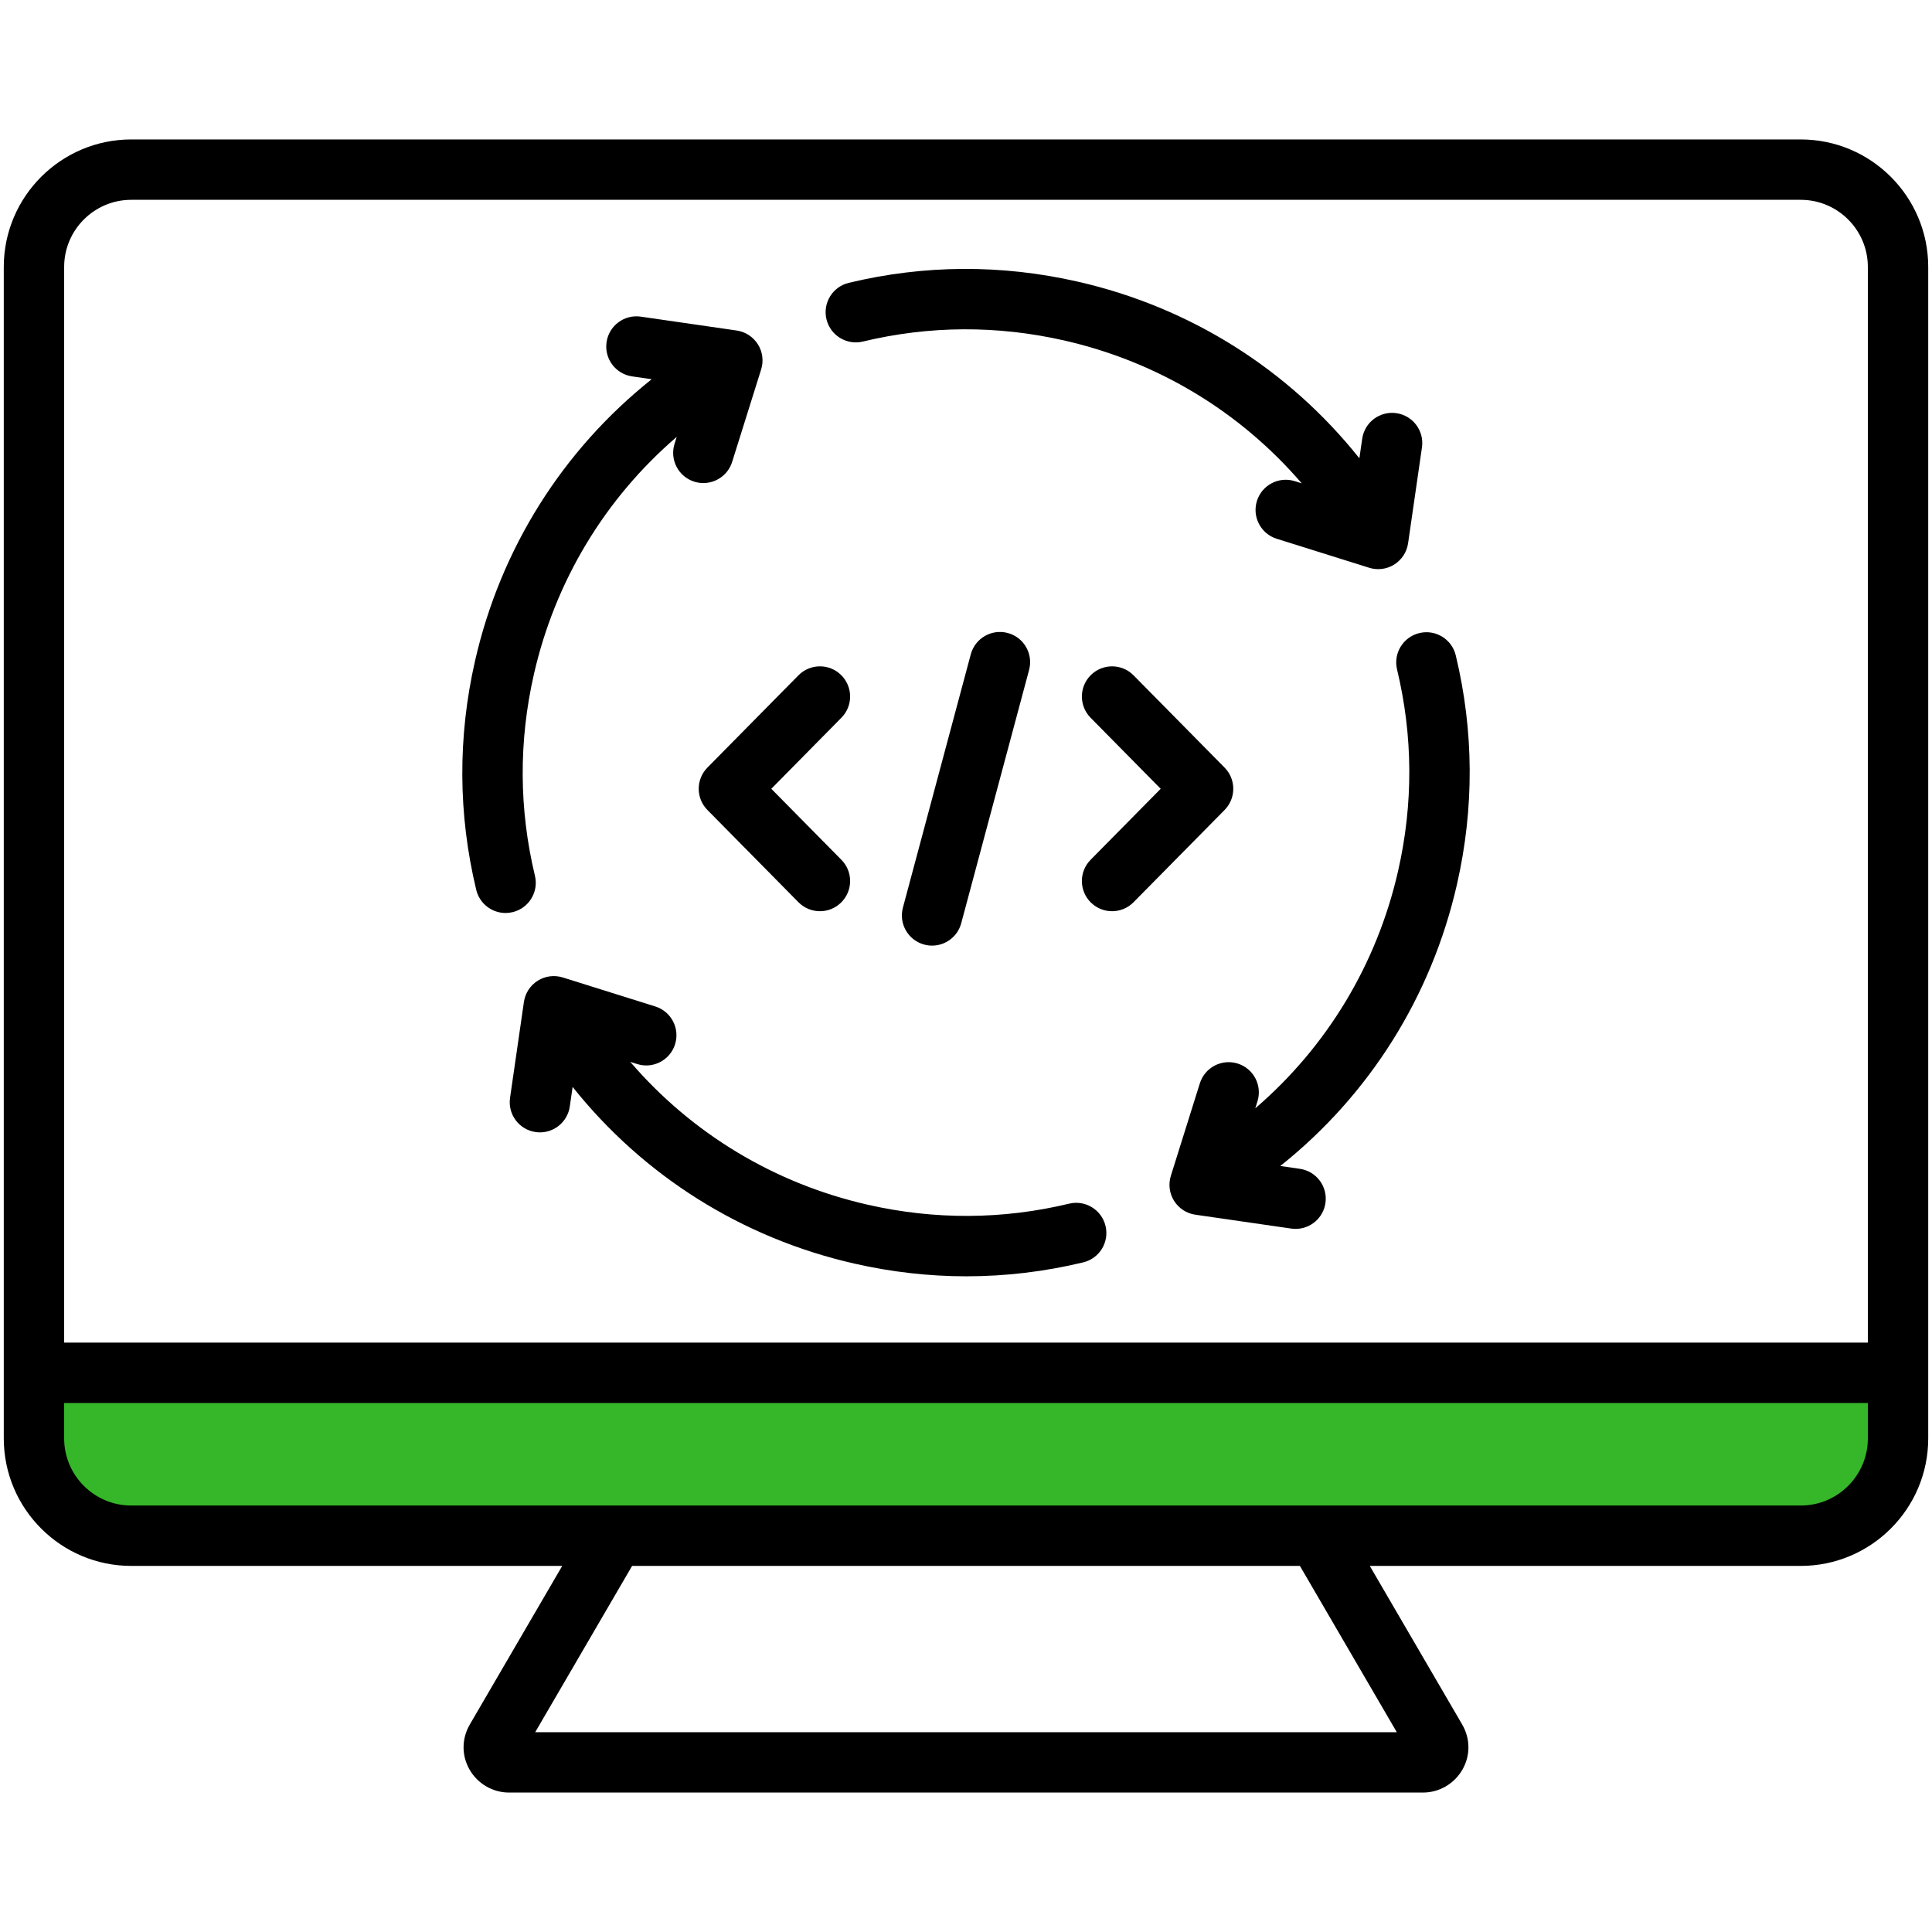
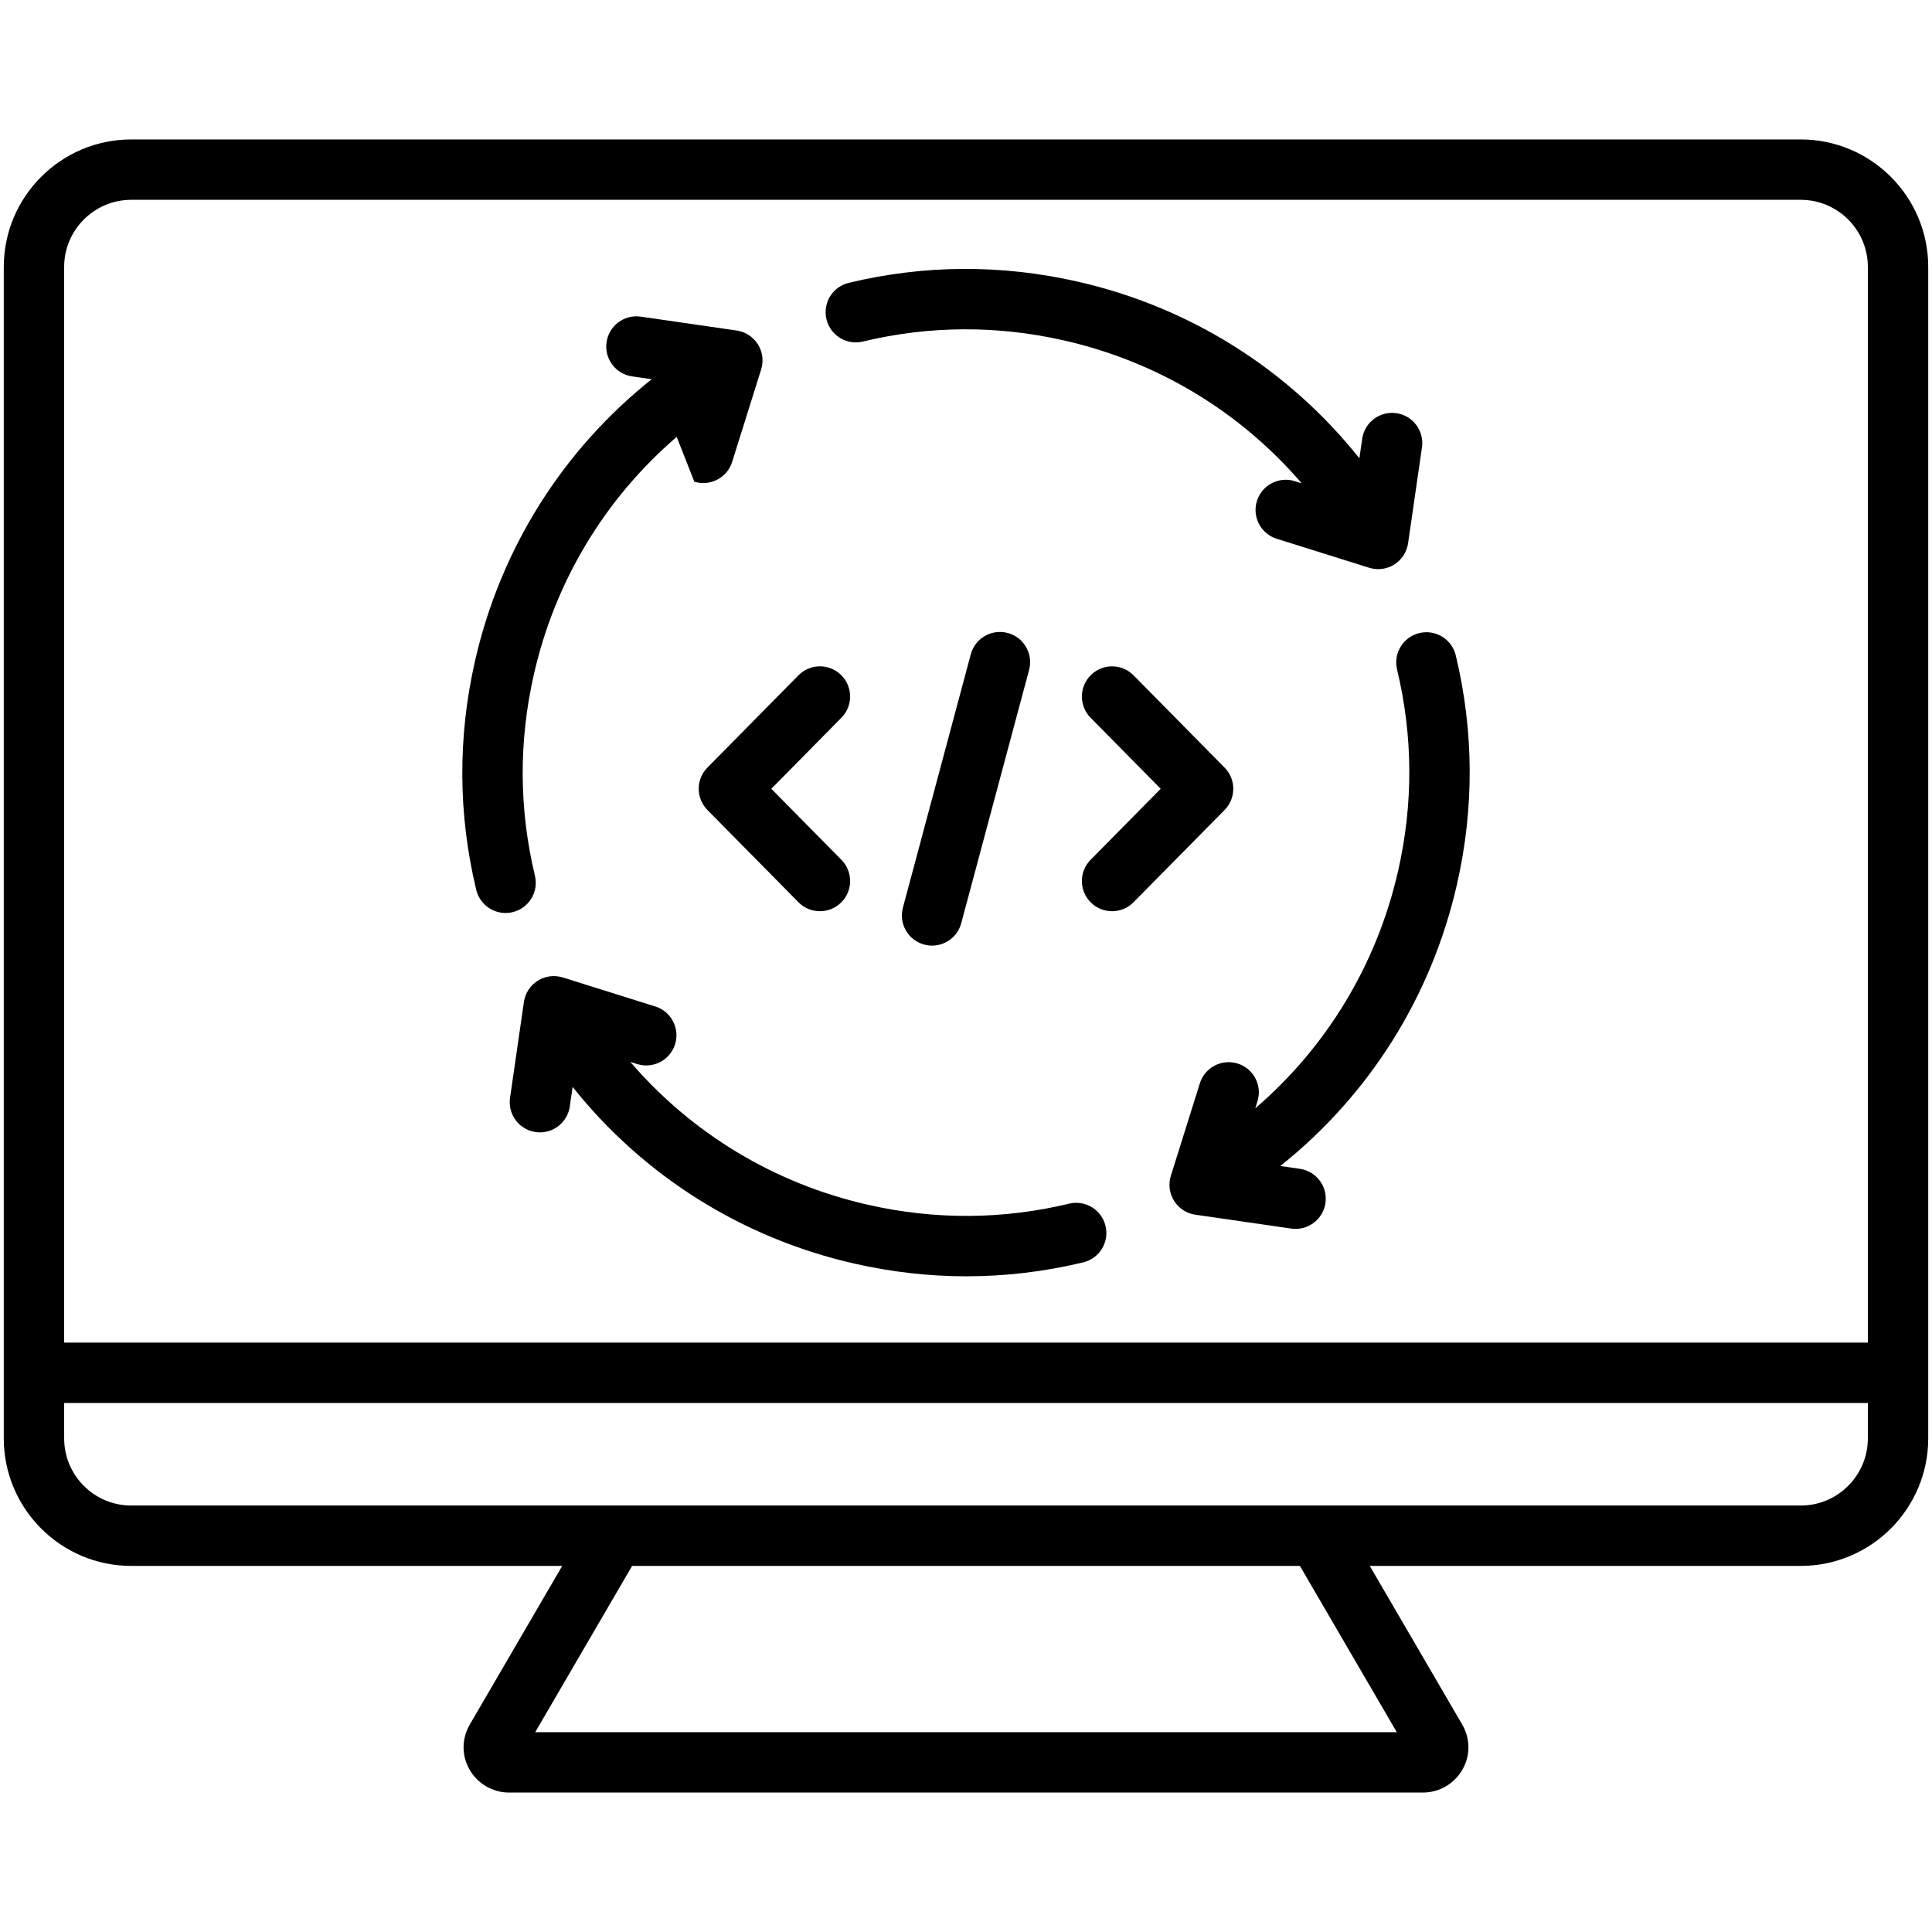
<svg xmlns="http://www.w3.org/2000/svg" width="220" height="220" viewBox="0 0 220 220" fill="none">
-   <rect x="5" y="157" width="210" height="17" fill="#35B729" />
-   <path d="M205.051 15.879H14.949C6.943 15.879 0.43 22.392 0.43 30.398V163.794C0.43 171.8 6.942 178.313 14.948 178.313H64.022L53.502 196.364C52.56 197.981 52.548 199.905 53.471 201.51C54.396 203.121 56.117 204.121 57.961 204.121H162.039C163.883 204.121 165.604 203.121 166.529 201.51C167.451 199.905 167.44 197.981 166.497 196.363L155.979 178.313H205.051C213.057 178.313 219.57 171.8 219.57 163.794V30.398C219.57 22.392 213.057 15.879 205.051 15.879ZM14.949 22.754H205.051C209.266 22.754 212.695 26.183 212.695 30.398V152.883H7.305V30.398C7.305 26.183 10.734 22.754 14.949 22.754ZM159.055 197.246H60.945L71.979 178.312H148.022L159.055 197.246ZM205.051 171.438H14.949C10.734 171.438 7.305 168.009 7.305 163.794V159.758H212.695V163.794C212.695 168.009 209.266 171.438 205.051 171.438ZM105.246 107.561C103.412 107.069 102.324 105.185 102.816 103.351L110.544 74.509C111.036 72.676 112.921 71.589 114.754 72.079C116.588 72.57 117.676 74.455 117.184 76.289L109.456 105.13C109.045 106.666 107.656 107.679 106.138 107.679C105.844 107.679 105.544 107.641 105.246 107.561ZM139.445 92.235L129.079 102.739C128.407 103.42 127.52 103.762 126.633 103.762C125.761 103.762 124.888 103.432 124.218 102.771C122.867 101.437 122.852 99.261 124.186 97.91L132.169 89.82L124.187 81.73C122.853 80.378 122.868 78.202 124.219 76.869C125.571 75.535 127.747 75.55 129.08 76.901L139.445 87.406C140.766 88.745 140.766 90.896 139.445 92.235ZM80.555 87.406L90.92 76.901C92.254 75.549 94.43 75.535 95.781 76.868C97.133 78.202 97.147 80.378 95.813 81.729L87.831 89.82L95.814 97.91C97.148 99.261 97.133 101.437 95.782 102.771C95.112 103.432 94.239 103.762 93.367 103.762C92.48 103.762 91.593 103.42 90.921 102.739L80.555 92.234C79.234 90.896 79.234 88.745 80.555 87.406ZM125.889 139.603C126.333 141.449 125.196 143.305 123.35 143.748C118.947 144.806 114.502 145.335 110.047 145.335C105.79 145.335 101.524 144.852 97.277 143.885C84.494 140.976 73.282 133.908 65.205 123.769L64.883 125.999C64.635 127.711 63.165 128.945 61.485 128.945C61.321 128.945 61.155 128.933 60.989 128.909C59.11 128.638 57.807 126.894 58.079 125.015L59.659 114.093C59.803 113.097 60.377 112.213 61.23 111.676C62.083 111.14 63.128 111.005 64.089 111.306L74.619 114.607C76.431 115.175 77.439 117.104 76.871 118.915C76.303 120.727 74.374 121.735 72.562 121.167L71.772 120.919C78.773 129.07 88.169 134.762 98.804 137.182C106.453 138.923 114.172 138.883 121.745 137.063C123.589 136.619 125.446 137.756 125.889 139.603ZM54.23 101.328C52.161 92.718 52.115 83.946 54.093 75.255C57.002 62.471 64.07 51.26 74.209 43.183L71.979 42.86C70.1 42.588 68.798 40.845 69.069 38.966C69.341 37.087 71.082 35.785 72.963 36.056L83.885 37.636C84.882 37.78 85.766 38.355 86.302 39.208C86.839 40.06 86.974 41.105 86.673 42.067L83.371 52.597C82.911 54.066 81.554 55.007 80.092 55.007C79.751 55.007 79.405 54.956 79.062 54.849C77.251 54.281 76.243 52.352 76.811 50.54L77.059 49.749C68.908 56.75 63.216 66.146 60.796 76.781C59.055 84.431 59.095 92.149 60.914 99.722C61.358 101.568 60.221 103.424 58.375 103.868C58.105 103.933 57.835 103.964 57.569 103.964C56.017 103.964 54.608 102.904 54.23 101.328ZM94.111 36.353C93.667 34.507 94.804 32.651 96.65 32.208C105.262 30.139 114.034 30.093 122.723 32.071C135.506 34.98 146.718 42.048 154.795 52.188L155.117 49.957C155.39 48.079 157.13 46.776 159.011 47.048C160.89 47.319 162.193 49.063 161.921 50.942L160.341 61.863C160.197 62.86 159.622 63.743 158.77 64.28C158.216 64.629 157.58 64.808 156.939 64.808C156.594 64.808 156.247 64.756 155.91 64.651L145.38 61.35C143.569 60.782 142.561 58.853 143.129 57.041C143.697 55.23 145.626 54.222 147.437 54.789L148.228 55.037C141.227 46.886 131.83 41.194 121.196 38.774C113.548 37.034 105.829 37.074 98.254 38.893C96.41 39.335 94.554 38.199 94.111 36.353ZM161.625 72.088C163.469 71.644 165.327 72.781 165.77 74.627C167.839 83.238 167.885 92.011 165.908 100.701C162.998 113.485 155.93 124.696 145.791 132.773L148.021 133.096C149.9 133.368 151.202 135.111 150.931 136.99C150.683 138.702 149.213 139.936 147.533 139.936C147.369 139.936 147.203 139.924 147.036 139.9L136.115 138.32C135.118 138.176 134.234 137.602 133.698 136.749C133.161 135.896 133.026 134.851 133.327 133.89L136.629 123.36C137.196 121.548 139.125 120.54 140.937 121.108C142.749 121.676 143.757 123.605 143.189 125.416L142.941 126.206C151.092 119.205 156.784 109.809 159.204 99.175C160.945 91.525 160.905 83.807 159.085 76.234C158.642 74.388 159.779 72.531 161.625 72.088Z" fill="black" />
+   <path d="M205.051 15.879H14.949C6.943 15.879 0.43 22.392 0.43 30.398V163.794C0.43 171.8 6.942 178.313 14.948 178.313H64.022L53.502 196.364C52.56 197.981 52.548 199.905 53.471 201.51C54.396 203.121 56.117 204.121 57.961 204.121H162.039C163.883 204.121 165.604 203.121 166.529 201.51C167.451 199.905 167.44 197.981 166.497 196.363L155.979 178.313H205.051C213.057 178.313 219.57 171.8 219.57 163.794V30.398C219.57 22.392 213.057 15.879 205.051 15.879ZM14.949 22.754H205.051C209.266 22.754 212.695 26.183 212.695 30.398V152.883H7.305V30.398C7.305 26.183 10.734 22.754 14.949 22.754ZM159.055 197.246H60.945L71.979 178.312H148.022L159.055 197.246ZM205.051 171.438H14.949C10.734 171.438 7.305 168.009 7.305 163.794V159.758H212.695V163.794C212.695 168.009 209.266 171.438 205.051 171.438ZM105.246 107.561C103.412 107.069 102.324 105.185 102.816 103.351L110.544 74.509C111.036 72.676 112.921 71.589 114.754 72.079C116.588 72.57 117.676 74.455 117.184 76.289L109.456 105.13C109.045 106.666 107.656 107.679 106.138 107.679C105.844 107.679 105.544 107.641 105.246 107.561ZM139.445 92.235L129.079 102.739C128.407 103.42 127.52 103.762 126.633 103.762C125.761 103.762 124.888 103.432 124.218 102.771C122.867 101.437 122.852 99.261 124.186 97.91L132.169 89.82L124.187 81.73C122.853 80.378 122.868 78.202 124.219 76.869C125.571 75.535 127.747 75.55 129.08 76.901L139.445 87.406C140.766 88.745 140.766 90.896 139.445 92.235ZM80.555 87.406L90.92 76.901C92.254 75.549 94.43 75.535 95.781 76.868C97.133 78.202 97.147 80.378 95.813 81.729L87.831 89.82L95.814 97.91C97.148 99.261 97.133 101.437 95.782 102.771C95.112 103.432 94.239 103.762 93.367 103.762C92.48 103.762 91.593 103.42 90.921 102.739L80.555 92.234C79.234 90.896 79.234 88.745 80.555 87.406ZM125.889 139.603C126.333 141.449 125.196 143.305 123.35 143.748C118.947 144.806 114.502 145.335 110.047 145.335C105.79 145.335 101.524 144.852 97.277 143.885C84.494 140.976 73.282 133.908 65.205 123.769L64.883 125.999C64.635 127.711 63.165 128.945 61.485 128.945C61.321 128.945 61.155 128.933 60.989 128.909C59.11 128.638 57.807 126.894 58.079 125.015L59.659 114.093C59.803 113.097 60.377 112.213 61.23 111.676C62.083 111.14 63.128 111.005 64.089 111.306L74.619 114.607C76.431 115.175 77.439 117.104 76.871 118.915C76.303 120.727 74.374 121.735 72.562 121.167L71.772 120.919C78.773 129.07 88.169 134.762 98.804 137.182C106.453 138.923 114.172 138.883 121.745 137.063C123.589 136.619 125.446 137.756 125.889 139.603ZM54.23 101.328C52.161 92.718 52.115 83.946 54.093 75.255C57.002 62.471 64.07 51.26 74.209 43.183L71.979 42.86C70.1 42.588 68.798 40.845 69.069 38.966C69.341 37.087 71.082 35.785 72.963 36.056L83.885 37.636C84.882 37.78 85.766 38.355 86.302 39.208C86.839 40.06 86.974 41.105 86.673 42.067L83.371 52.597C82.911 54.066 81.554 55.007 80.092 55.007C79.751 55.007 79.405 54.956 79.062 54.849L77.059 49.749C68.908 56.75 63.216 66.146 60.796 76.781C59.055 84.431 59.095 92.149 60.914 99.722C61.358 101.568 60.221 103.424 58.375 103.868C58.105 103.933 57.835 103.964 57.569 103.964C56.017 103.964 54.608 102.904 54.23 101.328ZM94.111 36.353C93.667 34.507 94.804 32.651 96.65 32.208C105.262 30.139 114.034 30.093 122.723 32.071C135.506 34.98 146.718 42.048 154.795 52.188L155.117 49.957C155.39 48.079 157.13 46.776 159.011 47.048C160.89 47.319 162.193 49.063 161.921 50.942L160.341 61.863C160.197 62.86 159.622 63.743 158.77 64.28C158.216 64.629 157.58 64.808 156.939 64.808C156.594 64.808 156.247 64.756 155.91 64.651L145.38 61.35C143.569 60.782 142.561 58.853 143.129 57.041C143.697 55.23 145.626 54.222 147.437 54.789L148.228 55.037C141.227 46.886 131.83 41.194 121.196 38.774C113.548 37.034 105.829 37.074 98.254 38.893C96.41 39.335 94.554 38.199 94.111 36.353ZM161.625 72.088C163.469 71.644 165.327 72.781 165.77 74.627C167.839 83.238 167.885 92.011 165.908 100.701C162.998 113.485 155.93 124.696 145.791 132.773L148.021 133.096C149.9 133.368 151.202 135.111 150.931 136.99C150.683 138.702 149.213 139.936 147.533 139.936C147.369 139.936 147.203 139.924 147.036 139.9L136.115 138.32C135.118 138.176 134.234 137.602 133.698 136.749C133.161 135.896 133.026 134.851 133.327 133.89L136.629 123.36C137.196 121.548 139.125 120.54 140.937 121.108C142.749 121.676 143.757 123.605 143.189 125.416L142.941 126.206C151.092 119.205 156.784 109.809 159.204 99.175C160.945 91.525 160.905 83.807 159.085 76.234C158.642 74.388 159.779 72.531 161.625 72.088Z" fill="black" />
</svg>